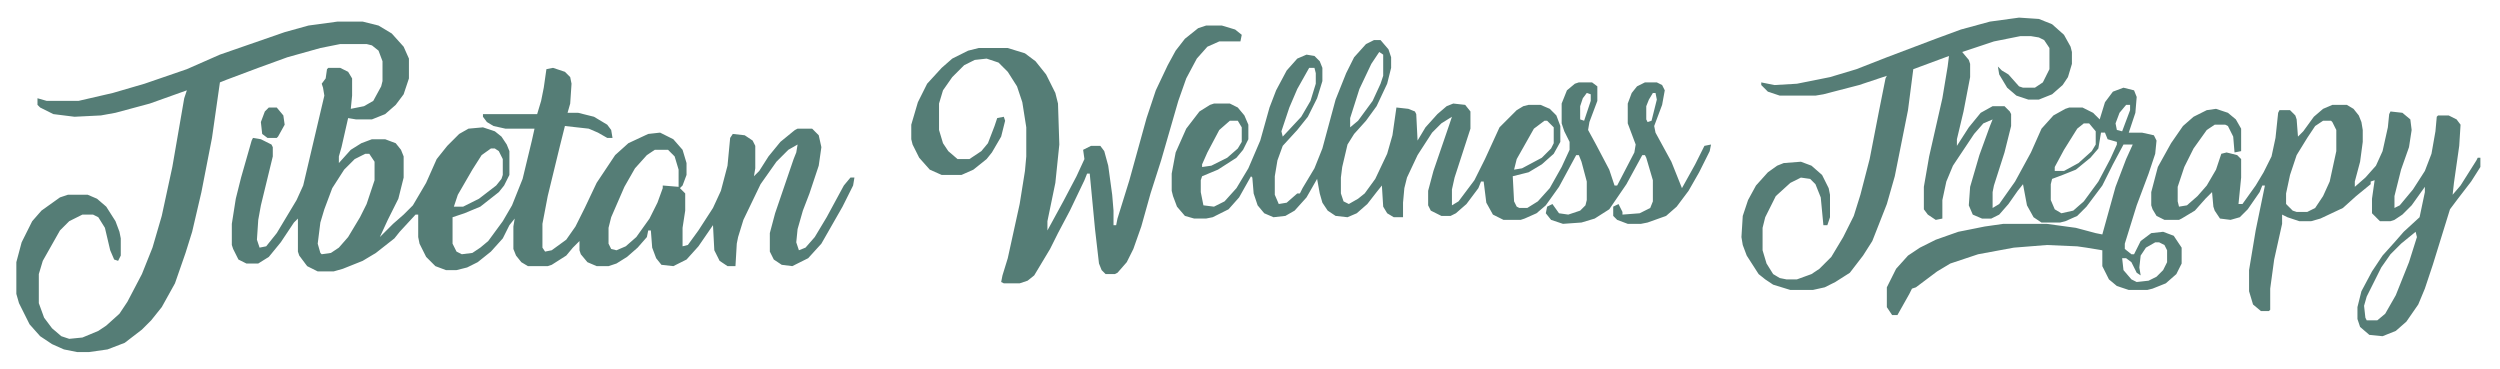
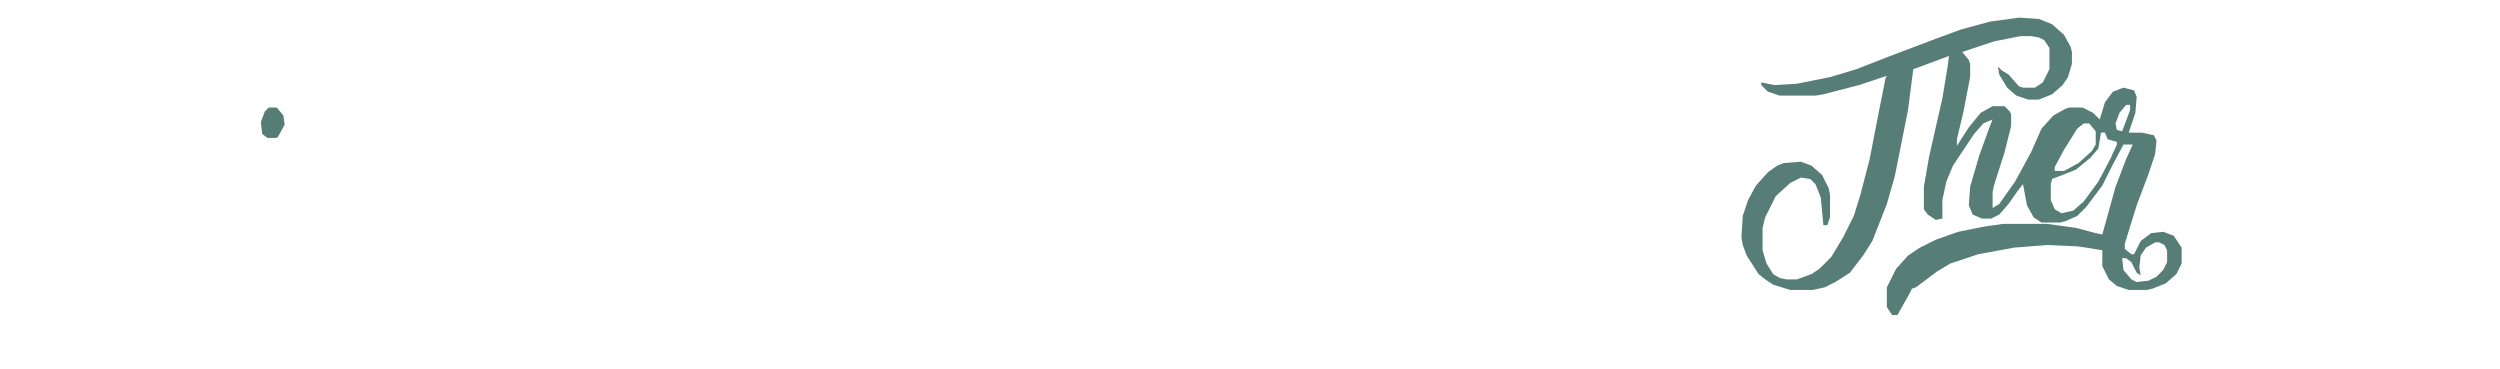
<svg xmlns="http://www.w3.org/2000/svg" viewBox="57.658 449.67 1891.171 279.026" style="max-height:500px">
-   <path fill="#557D76" d="M313 466h19l12 3 10 6 9 10 4 9v15l-4 12-6 8-8 7-10 4h-12l-6-1-5 22-2 7v5l9-10 8-5 8-3h10l8 3 4 5 2 5v16l-4 16-8 16-6 13 10-10 8-7 7-7 10-17 8-18 8-10 9-9 7-4 11-1 9 3 5 4 4 6 2 5v18l-4 8-4 5-14 11-12 5-9 3v20l3 6 4 2 8-1 6-4 6-5 11-15 7-12 8-20 7-29 2-9h-22l-9-2-5-3-3-4v-2h41l3-10 2-10 2-14 5-1 9 3 4 4 1 5-1 15-2 7h8l12 3 10 6 3 4 1 6h-4l-7-4-7-3-18-2-4 16-9 37-4 21v18l2 3 5-1 11-8 7-10 7-14 9-19 14-21 10-9 15-7 9-1 10 5 7 8 3 10v9l-3 8-2 2 4 4v13l-2 13v14l4-1 8-11 11-17 6-13 5-19 2-21 2-3 9 1 6 4 2 4v17l-1 6 4-4 7-11 9-11 11-9 2-1h11l5 5 2 9-2 14-7 21-5 13-4 14-1 10 2 6 5-2 7-8 9-15 13-24 5-6h3l-1 6-8 16-16 28-10 11-12 6-8-1-6-4-3-6v-14l4-15 14-41 2-5 1-6-7 4-9 9-12 17-13 27-4 13-1 5-1 17h-6l-6-4-4-8-1-19-11 16-9 10-10 5-9-1-4-5-3-8-1-13h-2l-1 5-7 8-8 7-8 5-6 2h-9l-7-3-5-6-1-3v-7l-5 5-5 6-11 7-3 1h-15l-5-3-4-5-2-5v-17l1-6-4 5-5 10-9 10-10 8-8 4-8 2h-8l-8-3-7-7-5-10-1-5v-17h-2l-12 13-4 5-14 11-10 6-15 6-7 2h-12l-8-4-6-8-1-3v-25l-3 3-10 15-9 11-8 5h-9l-6-3-4-8-1-3v-16l3-19 4-16 8-28 1-2 6 1 8 4 1 2v7l-9 37-2 11-1 15 2 6 5-1 8-10 15-25 5-11 16-68-1-6-1-3 3-4 1-7 1-1h9l6 3 3 5v13l-1 10 10-2 7-4 6-11 1-4v-15l-3-8-5-4-4-1h-20l-15 3-25 7-22 8-24 9-5 2-6 42-8 41-7 30-5 16-8 23-10 18-8 10-7 7-13 10-13 5-14 2h-9l-10-2-9-4-9-6-8-9-8-16-2-7v-24l4-15 8-16 7-8 14-10 6-2h15l7 3 7 6 7 11 3 8 1 5v13l-2 4-3-1-3-7-4-17-5-8-4-2h-8l-10 5-7 7-13 23-3 10v22l4 11 6 8 7 6 6 2 10-1 12-5 6-4 10-9 6-9 11-21 8-20 7-24 8-37 9-52 2-6-28 10-26 7-11 2-20 1-16-2-10-5-2-2v-5l7 2h24l26-6 24-7 32-11 25-11 49-17 18-5zm116 96l-7 5-7 11-11 19-3 9h7l12-6 13-10 4-5 1-3v-12l-3-6-3-2zm124 1l-6 4-9 10-8 14-10 23-2 8v12l2 4 4 1 7-3 8-7 10-14 6-12 4-11v-2l12 1v-13l-3-10-5-5zm-219 3l-8 4-8 8-9 14-6 16-3 10-2 16 2 7 1 1 7-1 6-4 7-8 9-15 5-10 6-18v-14l-4-6z" />
  <path fill="#567D76" d="M1585 463l15 1 10 4 9 8 5 9 1 4v9l-3 10-4 6-8 7-10 4h-8l-9-3-7-6-6-10-1-6 3 3 5 3 8 9 3 1h9l6-4 5-10v-16l-4-6-4-2-6-1h-8l-20 4-24 8 5 6 1 3v10l-5 26-5 21v5l9-14 9-11 9-5h9l4 4 1 2v9l-5 20-8 25-1 5v12l5-3 12-17 12-22 8-18 9-10 9-5 3-1h10l8 4 5 5 4-13 6-8 8-3 8 2 2 5-1 12-5 15h10l9 2 2 4-1 10-5 15-9 24-9 29v4l5 4h2l5-10 8-6 9-1 8 3 6 9v12l-4 8-8 7-10 4-4 1h-14l-9-3-6-5-5-10v-12l-12-2-7-1-23-1-25 2-27 5-21 7-10 6-16 12-3 1-2 4-9 16h-4l-4-6v-15l7-14 9-10 9-6 12-6 17-6 20-4 14-2h33l22 3 15 4 5 1 10-36 8-21 5-11h-7l-8 15-8 16-12 16-7 7-9 4-4 1h-14l-6-4-5-9-3-16-4 5-7 10-7 8-6 3h-7l-7-3-3-7 1-14 7-24 8-22 2-5-7 3-7 8-16 24-5 12-3 14v14l-5 1-6-4-3-4v-17l4-23 10-44 4-24 1-8-27 10-4 31-10 50-6 21-11 28-7 11-10 13-11 7-8 4-9 2h-17l-13-4-6-4-5-4-9-14-3-8-1-6 1-16 4-12 6-11 9-10 7-5 5-2 13-1 8 3 8 7 5 10 1 5v17l-2 6h-3l-2-21-4-10-4-4-7-1-8 4-11 10-8 16-2 8v17l3 10 5 8 5 3 5 1h8l11-4 6-4 9-9 9-15 8-16 5-16 7-27 7-36 5-25 1-2-21 7-27 7-6 1h-27l-9-3-5-5v-2l10 2 17-1 25-5 20-6 23-9 37-14 19-7 22-6zm81 66l-5 6-3 8 1 5 4 1 6-16v-4zm-32 14l-5 4-10 16-7 13v3h7l11-6 10-9 3-5v-10l-5-6zm13 7l-2 12-6 7-11 9-10 4-8 3-1 4v12l3 7 5 3 9-2 8-7 11-15 9-17 5-11v-2l-7-2-2-5zm41 83l-7 4-4 6-1 9 1 6-3-2-4-8-4-3h-3l1 9 6 7 4 2 9-1 6-3 5-5 3-6v-9l-2-4-4-2z" />
-   <path fill="#557D76" d="M1097 480h5l6 7 2 6v8l-3 12-8 17-8 11-9 10-5 8-4 17-1 8v12l2 6 4 2 7-4 5-4 8-11 9-19 4-14 3-21 9 1 5 2 1 2 1 20 6-10 9-10 7-6 5-2 9 1 4 5v13l-12 37-2 9v12l5-3 12-16 8-16 11-24 13-13 5-3 4-1h9l7 3 5 5 3 8v12l-5 9-9 8-10 6-12 3 1 19 2 4 2 1h6l8-5 9-10 9-16 6-13v-6l-4-8-2-6v-15l4-10 6-5 3-1h10l4 3v11l-6 16-1 6 6 11 10 19 4 12h2l13-25 1-6-6-16v-15l3-8 4-5 6-3h9l4 2 2 4-2 11-6 16 1 5 12 22 8 20 10-18 7-14 5-1-1 5-8 16-8 14-9 12-8 7-14 5-5 1h-10l-8-3-3-3v-7l4-2 3 6v2l13-1 8-4 2-5v-16l-5-17-1-2h-2l-12 22-13 19-11 7-10 3-14 1-9-3-4-5 1-5 4-2 5 7 7 1 9-3 4-4 1-4v-14l-4-15-2-5h-2l-13 24-10 14-7 6-9 4-3 1h-13l-8-4-5-9-2-16h-2l-2 5-9 12-8 7-4 2h-7l-8-4-2-4v-11l4-15 12-35 2-6-8 5-7 7-11 17-8 17-2 8-1 11v11h-7l-5-3-3-5-1-16-4 5-7 9-8 7-7 3-9-1-6-4-4-6-2-7-2-11-8 14-9 10-7 4-9 1-7-3-5-6-3-9-1-12-1-1-9 16-8 9-12 6-5 1h-9l-7-2-6-7-3-8-1-4v-13l3-16 8-18 10-13 8-5 3-1h12l6 3 5 6 3 7v11l-4 8-5 6-14 9-12 5-1 3v9l2 10 8 1 8-4 9-10 9-15 9-21 7-25 5-13 8-15 8-9 7-3 6 1 4 4 2 5v10l-4 13-7 14-8 10-11 12-4 11-2 12v14l3 7 6-1 8-7h2l2-4 9-15 6-15 10-37 8-20 6-12 9-10zm4 9l-6 9-9 19-7 22v7l6-5 11-15 6-13 2-6v-16zm-53 12l-9 16-6 14-6 18 1 4 14-15 7-12 4-13v-8l-1-4zm210 19l-3 4-2 6v10l3 1 5-15v-5zm50 0l-3 5-2 5v10l1 2 3-1 4-16-1-5zm-320 21l-8 7-9 17-4 9v2l7-1 12-6 8-7 3-5v-11l-3-5zm238 0l-8 6-13 23-2 8 6-1 15-8 7-7 2-4v-12l-5-5z" />
-   <path fill="#567D76" d="M1822 529h11l5 3 4 5 2 5 1 6v9l-2 15-4 15v4l8-7 8-9 5-11 4-18 1-10 1-2 9 1 6 5 1 8-2 13-6 17-5 20v9l4-2 10-12 9-14 5-13 3-17 1-11 1-1h8l6 3 3 4-1 16-4 28-1 9 6-7 12-19 1-2h2v7l-7 11-10 13-6 8-13 42-6 18-5 12-9 13-8 7-10 4-10-1-7-6-2-6v-9l3-12 8-15 8-12 9-10 7-8 12-11 4-19v-4l-10 14-7 7-6 4-3 1h-8l-6-6v-11l2-14-3 1v2l-11 9-10 9-17 8-7 2h-9l-9-3-4-2v7l-6 27-3 22v16l-1 1h-6l-6-5-3-10v-16l5-30 7-34h-2l-2 5-9 13-6 6-7 2-8-1-4-6-1-3-1-11-5 5-8 9-10 6-2 1h-11l-6-3-3-5-1-3v-10l5-19 10-18 9-13 8-7 10-5 7-1 9 3 6 5 4 7v17l-5 1-1-12-4-8-2-1h-8l-6 4-10 14-7 14-5 15v11l1 4 6-1 8-7 7-8 7-12 4-12 4-1 8 2 3 3v14l-2 20h3l10-14 6-10 6-12 3-14 2-19 1-2h8l4 4 1 3 1 13 4-4 8-11 7-6zm-7 12l-6 4-6 9-8 13-5 15-3 14v8l5 5 3 1h8l6-3 6-9 5-11 5-23v-16l-3-6-1-1zm70 84l-11 9-8 8-7 10-11 22-2 7 1 9 1 2h8l6-5 8-14 10-25 6-19z" />
-   <path fill="#557D76" d="M970 469h12l10 3 5 4-1 5h-16l-9 4-8 9-8 15-6 17-13 45-8 25-7 25-6 17-5 10-7 8-2 1h-7l-3-3-2-5-3-26-4-42h-2l-2 5-11 23-9 17-6 12-12 20-5 4-6 2h-12l-2-1 1-5 4-13 9-41 4-25 1-11v-22l-3-19-4-12-7-11-7-7-9-3-9 1-8 4-9 9-7 10-3 10v20l3 10 4 6 7 6h9l9-6 5-6 5-13 2-6 5-1 1 3-3 12-7 12-4 5-10 8-9 4h-15l-9-4-8-9-5-10-1-4v-11l5-17 7-14 11-12 8-7 12-6 8-2h22l13 4 8 6 8 10 7 14 2 8 1 31-3 29-6 29v7l12-22 10-19 6-13-1-7 6-3h7l3 4 3 11 3 22 1 12v11h2l1-5 9-29 13-47 7-21 9-19 6-11 7-9 10-8z" />
  <path fill="#557C75" d="M261 531h6l5 6 1 7-5 9-1 1h-7l-4-3-1-9 3-8z" />
</svg>